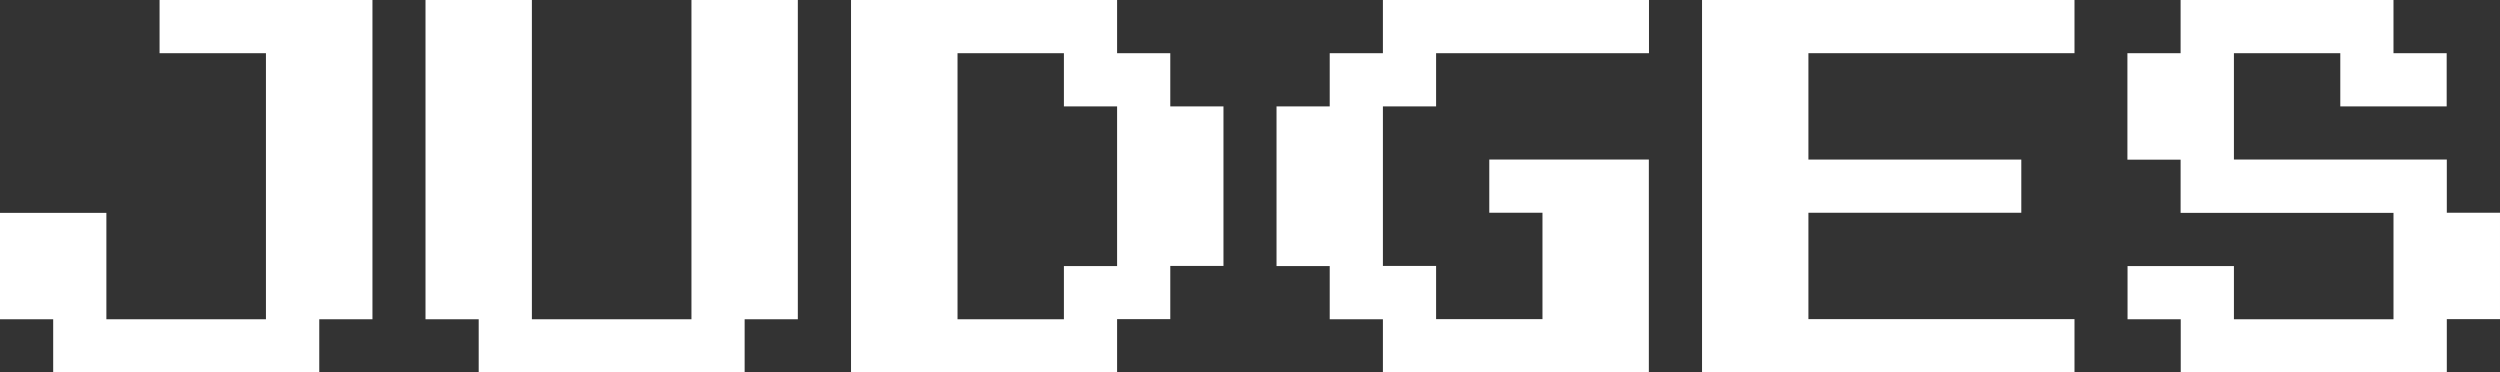
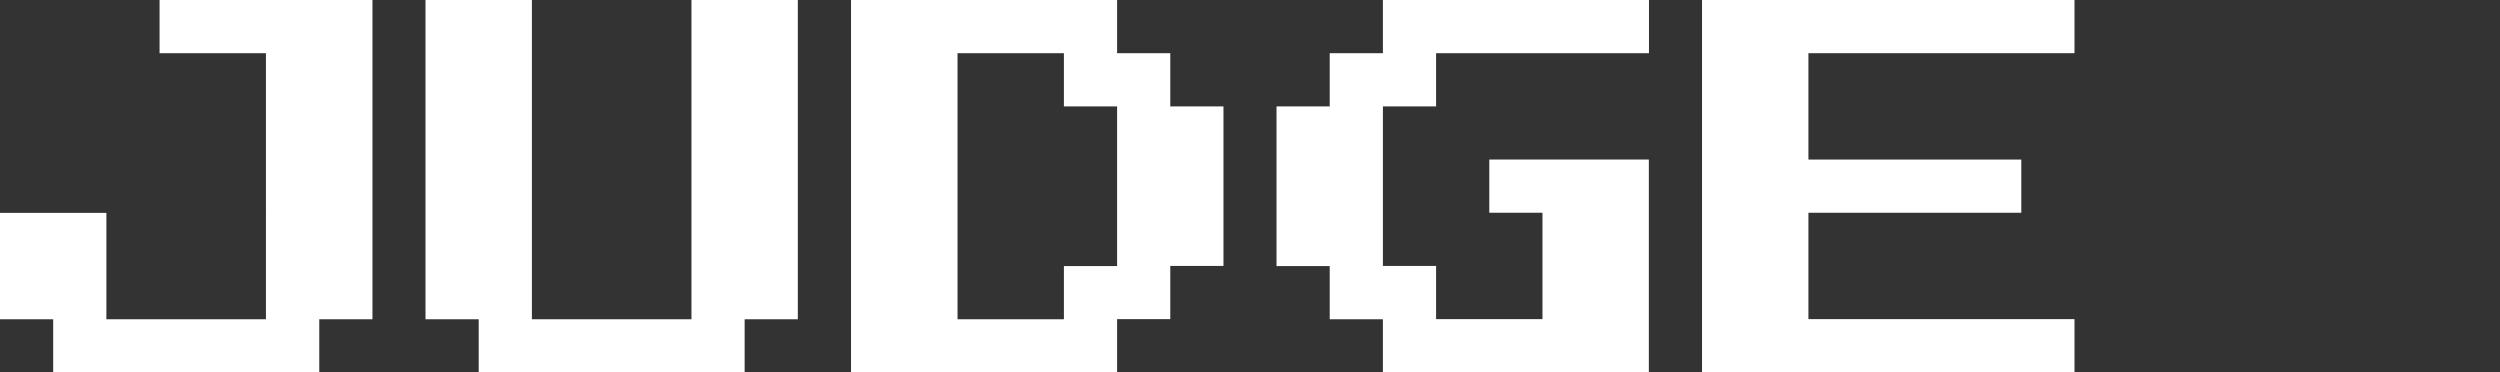
<svg xmlns="http://www.w3.org/2000/svg" id="Layer_2" data-name="Layer 2" viewBox="0 0 188.01 28.01">
  <rect x="0" y="0" width="188.01" height="28.01" fill="#333333" stroke="none" />
  <defs>
    <style>
      .cls-1 {
        fill: #fff;
      }
    </style>
  </defs>
  <g id="Layer_1-2" data-name="Layer 1">
    <g>
      <path class="cls-1" d="M4,28.01v-4H0v-8H8v8h12V4H12V0H28.01V24.01h-4v4H4Z" />
      <path class="cls-1" d="M36,28.01v-4h-4V0h8V24.01h12V0h8V24.01h-4v4h-20.01Z" />
      <path class="cls-1" d="M64,28.01V0h20.01V4h4v4h4v12h-4v4h-4v4h-20.01Zm16.01-4v-4h4V8h-4V4h-8V24.01h8Z" />
      <path class="cls-1" d="M104,28.01v-4h-4v-4h-4V8h4V4h4V0h20.01V4h-16.01v4h-4v12h4v4h8v-8h-4v-4h12V28.01h-20.01Z" />
      <path class="cls-1" d="M128,28.01V0h28.01V4h-20.01V12h16.01v4h-16.01v8h20.01v4h-28.01Z" />
-       <path class="cls-1" d="M164,28.01v-4h-4v-4h8v4h12v-8h-16.01v-4h-4V4h4V0h16.01V4h4v4h-8V4h-8V12h16.01v4h4v8h-4v4h-20.01Z" />
    </g>
  </g>
</svg>